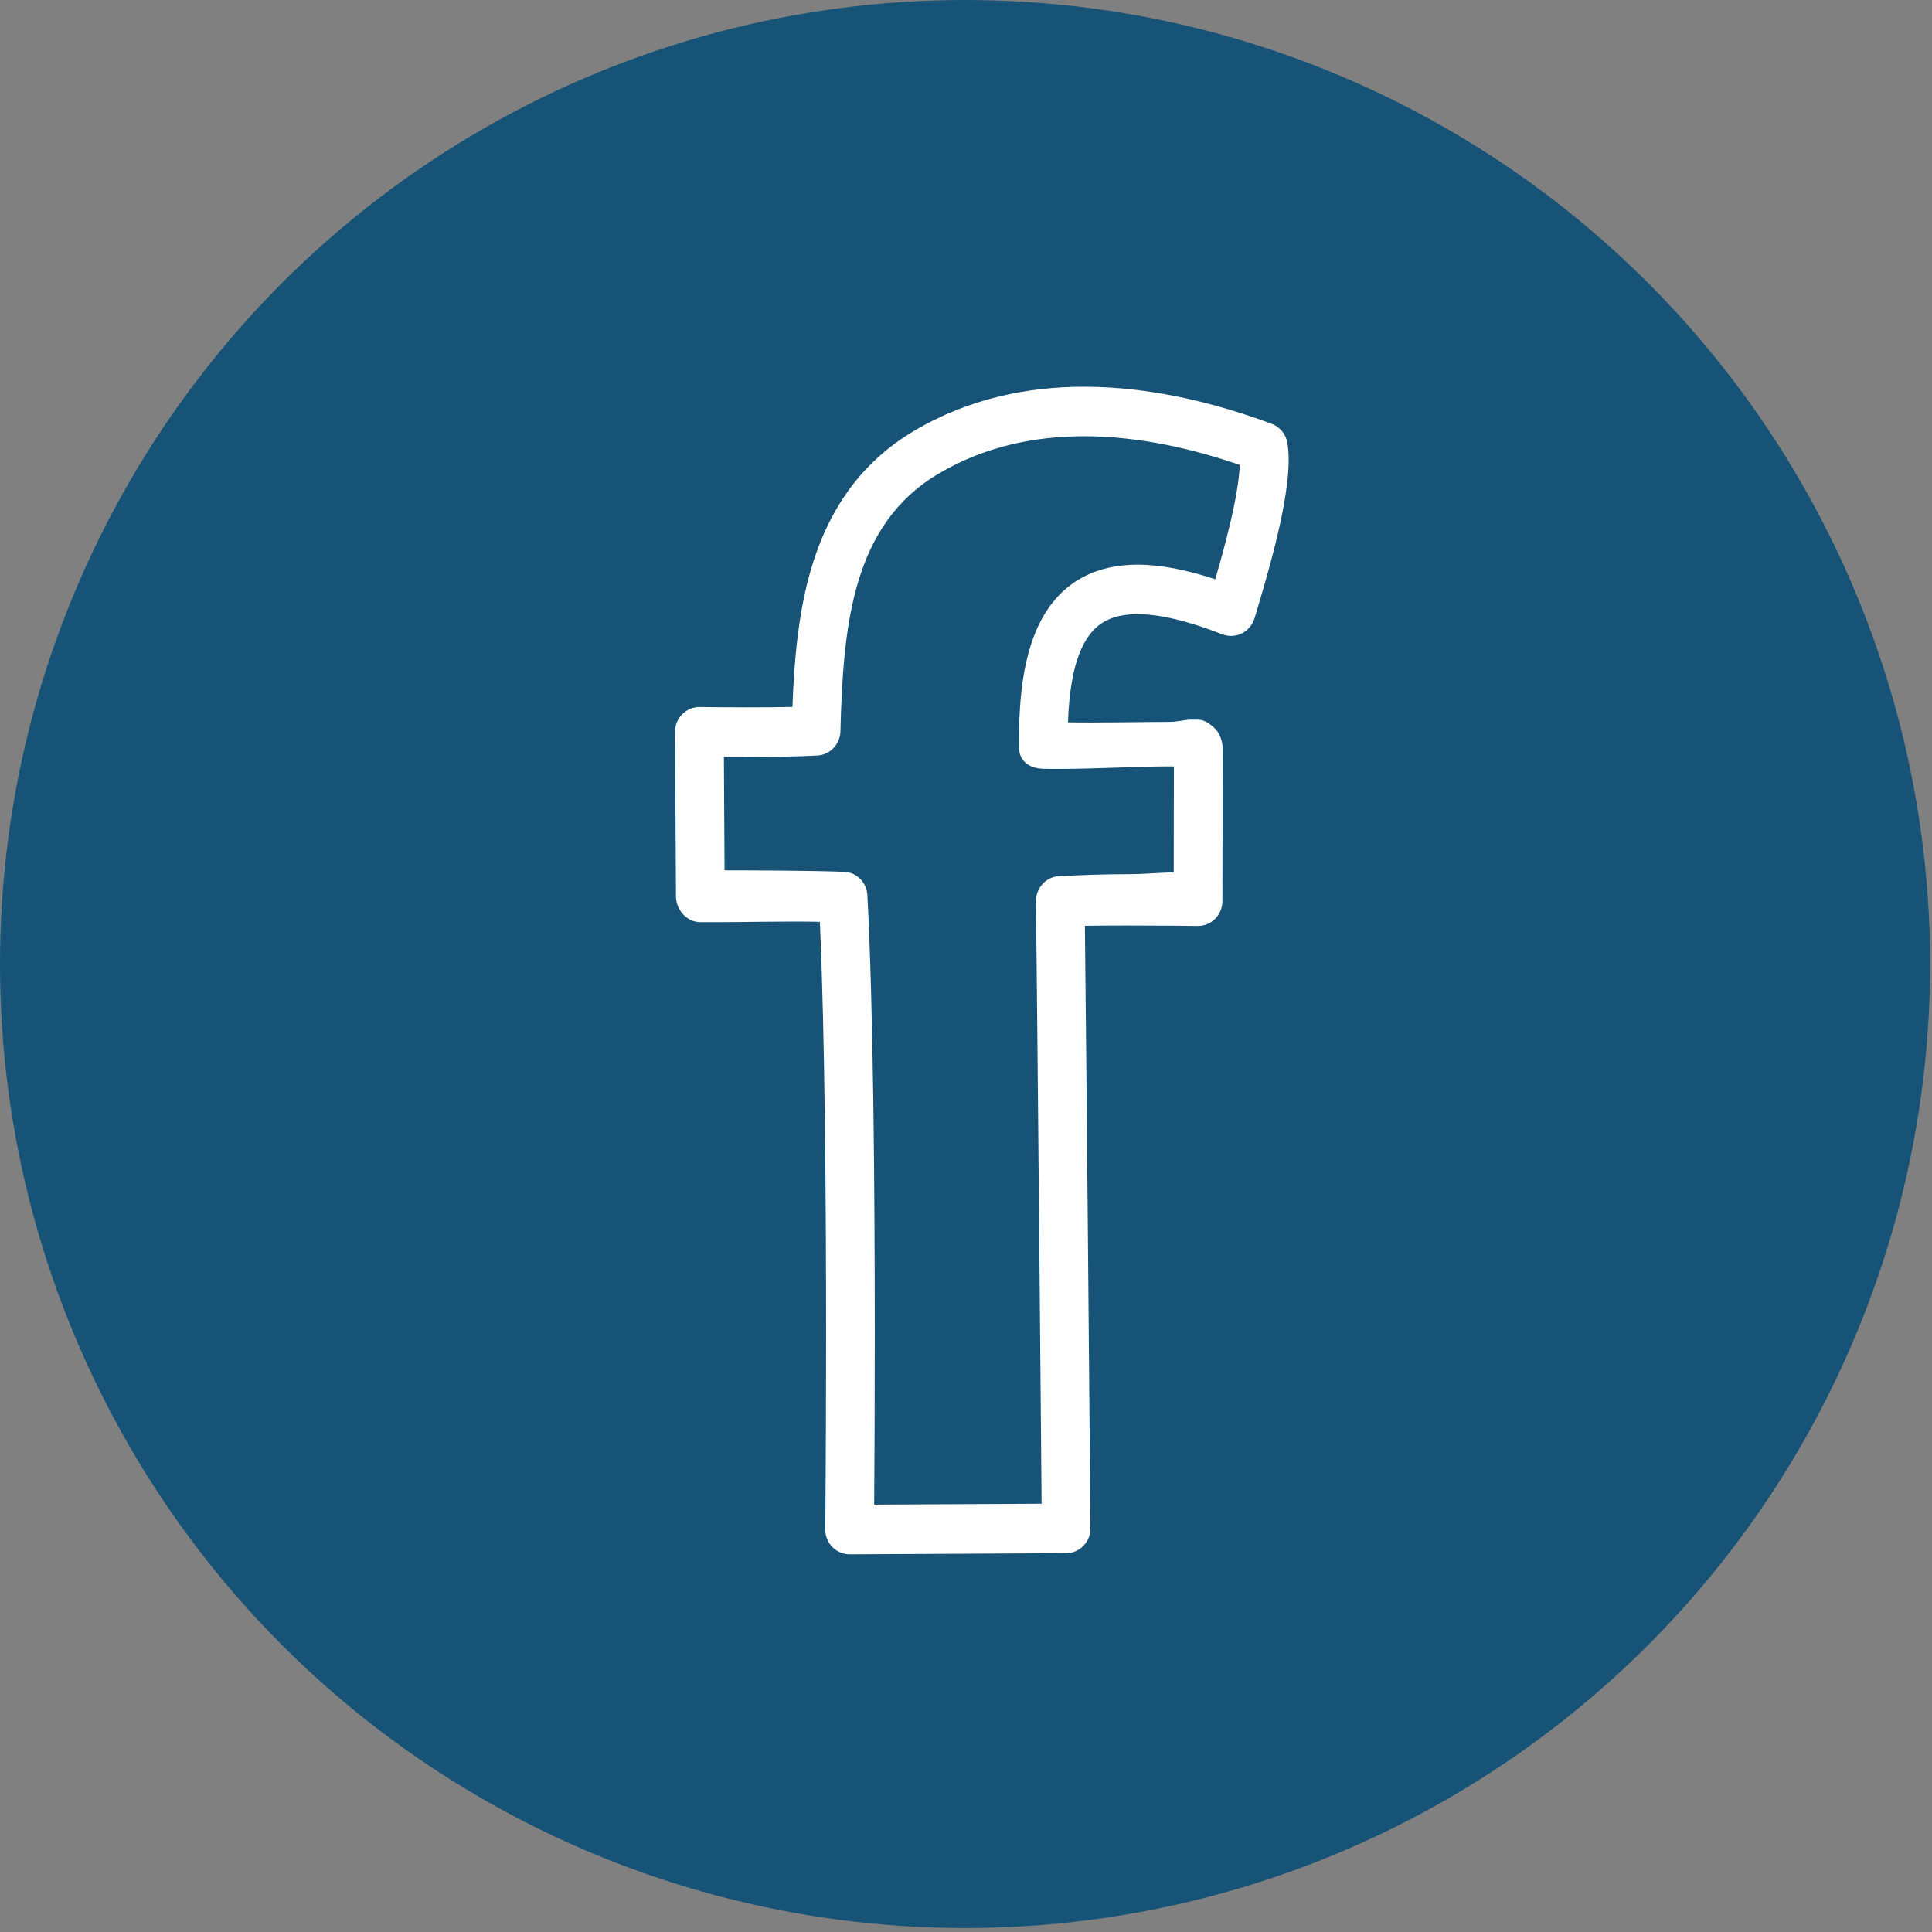
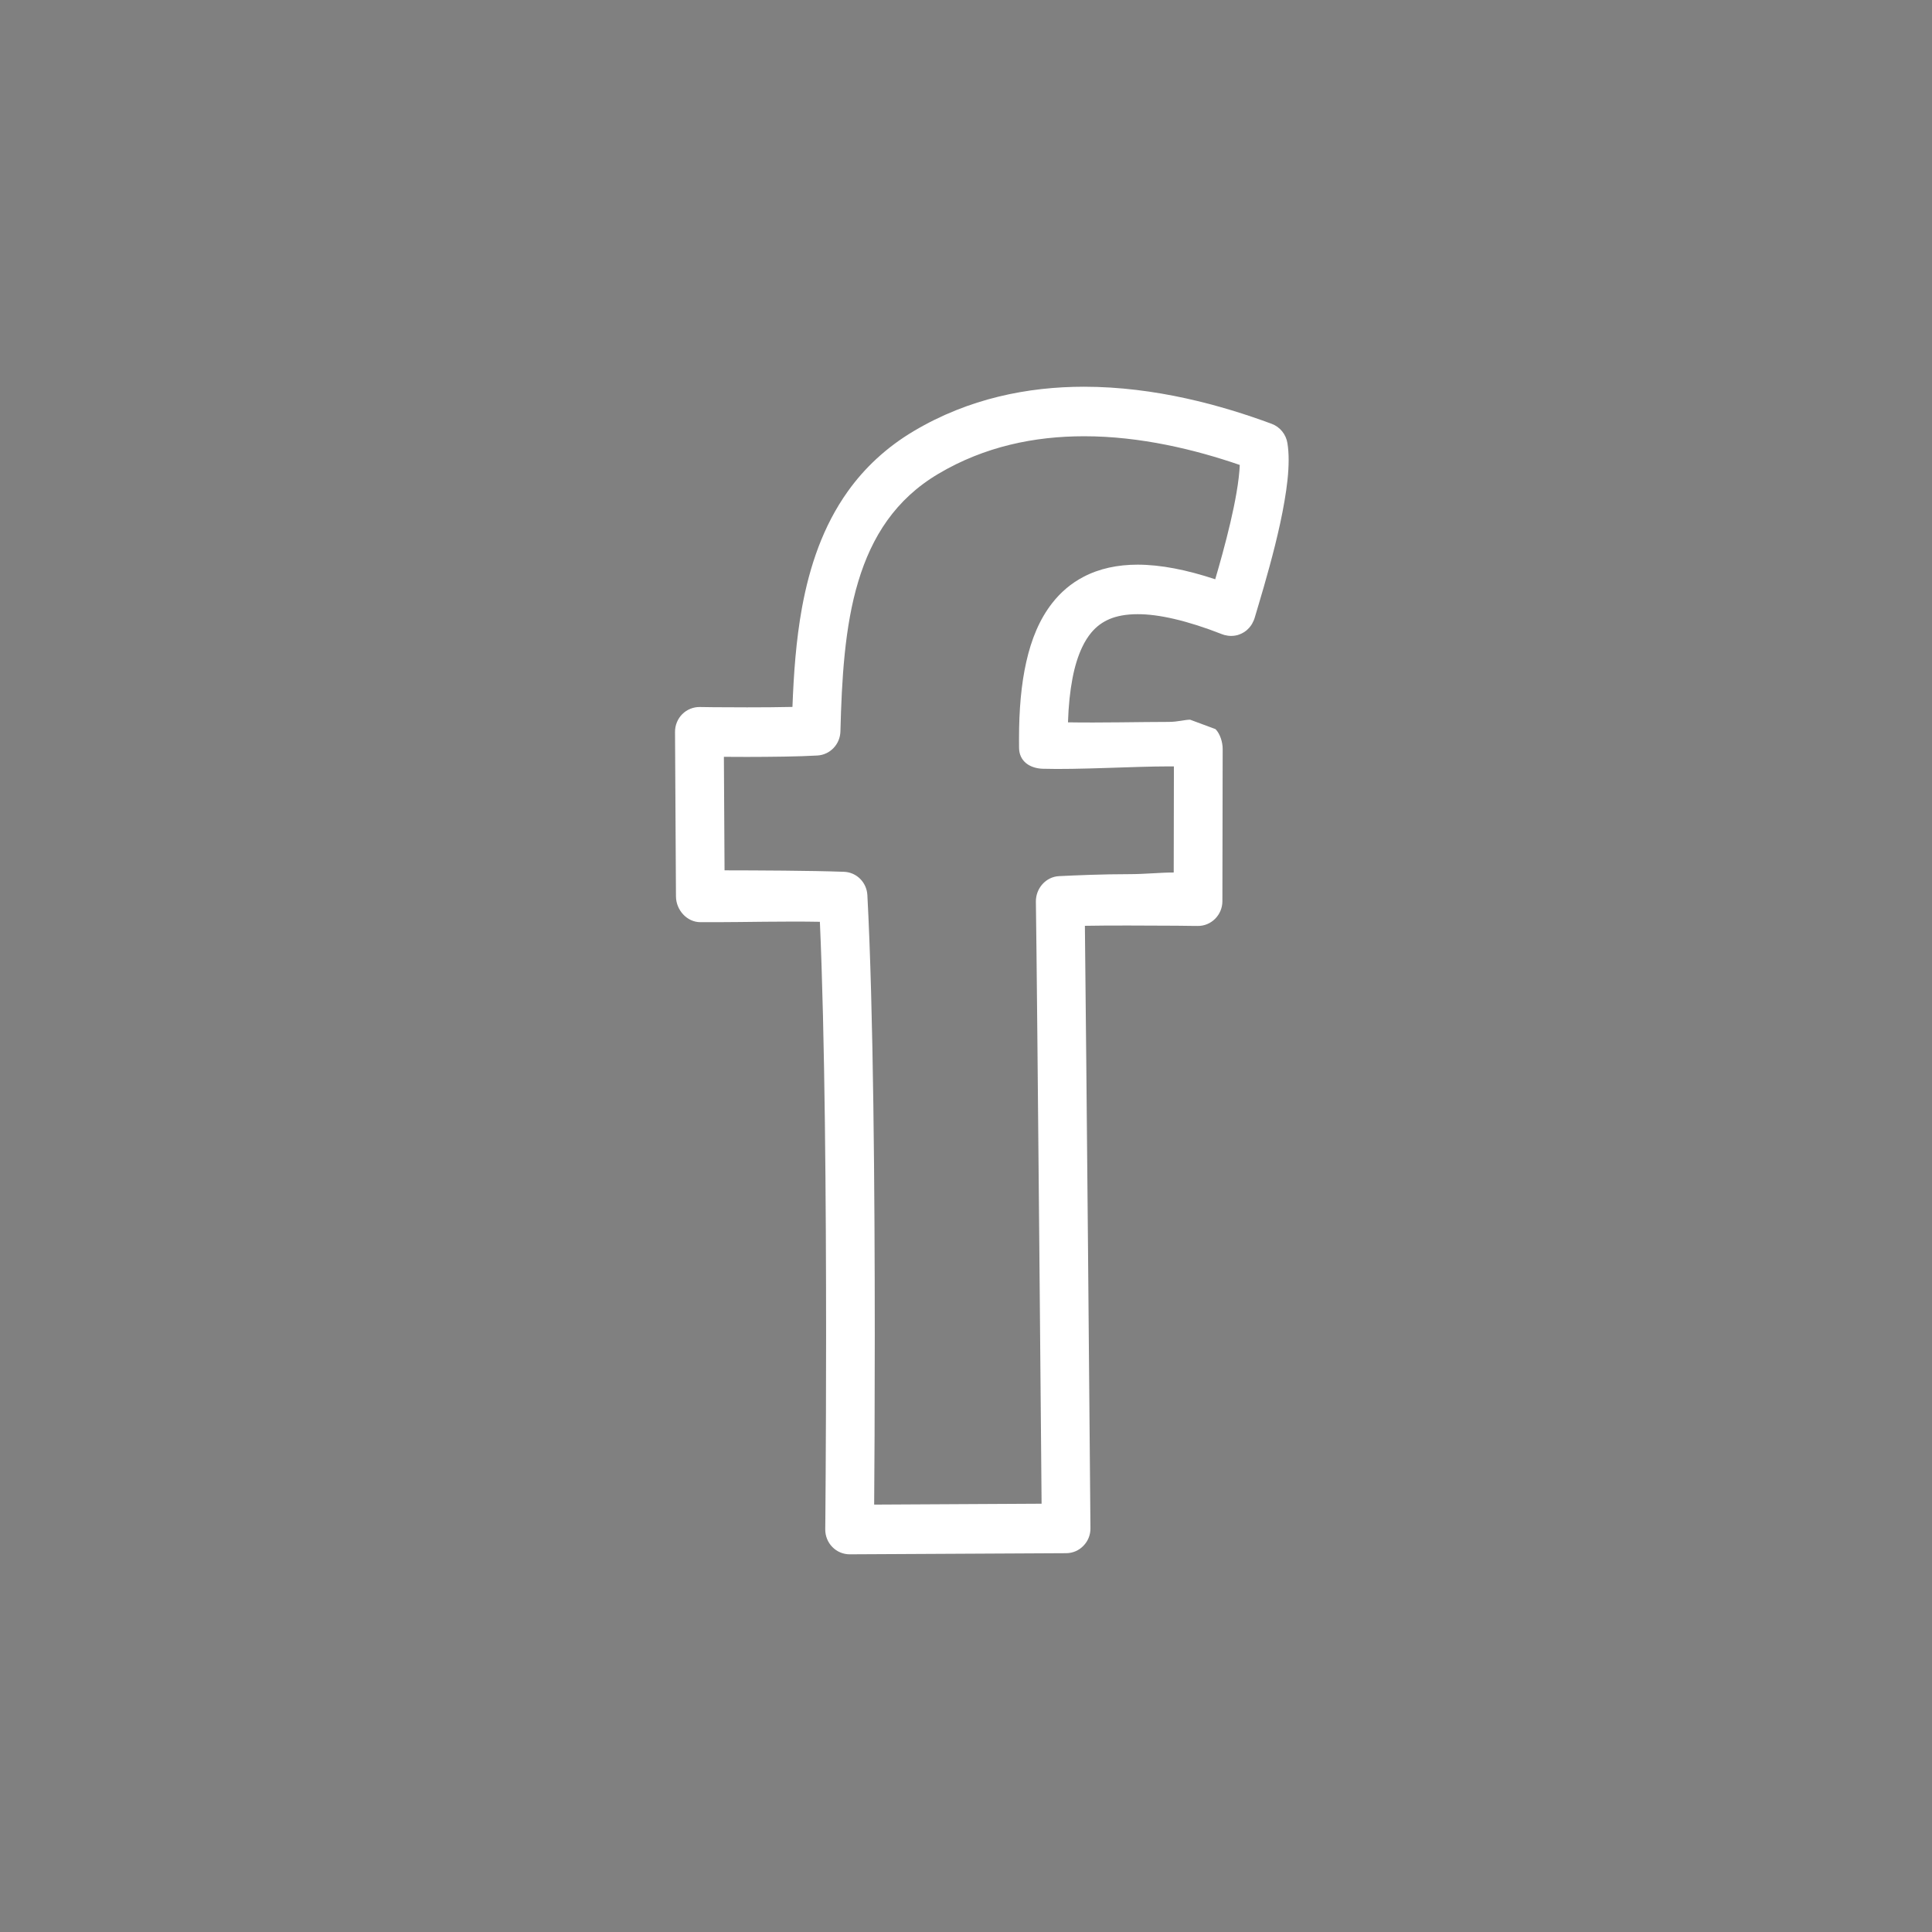
<svg xmlns="http://www.w3.org/2000/svg" width="41px" height="41px" viewBox="0 0 41 41" version="1.1">
  <rect x="0" y="0" width="41" height="41" fill="#808080" stroke="none" />
  <title>Group 4</title>
  <desc>Created with Sketch.</desc>
  <defs />
  <g id="Visual_Design" stroke="none" stroke-width="1" fill="none" fill-rule="evenodd">
    <g id="9_Blog_No-Photo" transform="translate(-1138, -1155)">
      <g id="Group-2" transform="translate(930, 1155)">
        <g id="Group-4" transform="translate(208, 0)">
-           <ellipse id="Oval-83-Copy-5" fill="#165376" cx="20.48" cy="20.458" rx="20.48" ry="20.458" />
          <g id="noun_26636_cc-copy" transform="translate(14, 8)" fill="#FFFFFF">
            <g id="Group">
-               <path d="M13.321,1.404 C13.291,1.217 13.163,1.06 12.989,0.995 C11.924,0.6 10.516,0.208 9.005,0.207 C7.82,0.207 6.564,0.453 5.397,1.145 L5.397,1.145 C4.809,1.493 4.346,1.932 3.993,2.426 C3.462,3.169 3.18,4.024 3.02,4.892 C2.892,5.594 2.843,6.309 2.817,7.002 C2.513,7.009 2.168,7.011 1.854,7.011 C1.58,7.011 1.328,7.01 1.145,7.008 C1.054,7.007 0.98,7.006 0.929,7.005 C0.877,7.004 0.85,7.004 0.849,7.004 C0.712,7.002 0.576,7.058 0.478,7.156 C0.38,7.255 0.324,7.392 0.325,7.532 L0.345,11.023 C0.347,11.314 0.579,11.57 0.864,11.57 L1.225,11.57 C1.73,11.57 2.673,11.548 3.399,11.562 C3.506,13.96 3.531,17.554 3.531,20.342 C3.531,21.518 3.526,22.542 3.522,23.28 C3.52,23.648 3.518,23.941 3.516,24.144 C3.514,24.346 3.513,24.455 3.513,24.455 C3.512,24.595 3.566,24.731 3.664,24.83 C3.761,24.93 3.895,24.985 4.033,24.985 L8.627,24.961 C8.766,24.96 8.896,24.904 8.992,24.804 C9.09,24.704 9.143,24.571 9.141,24.43 C9.141,24.43 9.117,21.557 9.089,18.458 C9.065,15.793 9.038,12.965 9.023,11.647 C9.306,11.642 9.637,11.64 9.958,11.641 C10.333,11.641 10.699,11.643 10.97,11.645 C11.105,11.646 11.217,11.648 11.295,11.649 C11.373,11.65 11.417,11.65 11.417,11.65 C11.555,11.652 11.688,11.597 11.786,11.499 C11.885,11.4 11.941,11.266 11.941,11.126 L11.947,7.892 C11.947,7.752 11.893,7.572 11.795,7.473 C11.697,7.374 11.566,7.273 11.428,7.273 L11.256,7.273 C11.146,7.273 10.99,7.32 10.802,7.32 C10.226,7.32 9.354,7.341 8.664,7.329 C8.676,6.971 8.708,6.666 8.76,6.395 C8.81,6.132 8.879,5.919 8.961,5.743 C9.022,5.612 9.09,5.508 9.162,5.421 C9.273,5.291 9.393,5.203 9.547,5.137 C9.7,5.073 9.894,5.034 10.142,5.034 C10.581,5.032 11.185,5.165 11.942,5.462 C11.947,5.464 11.954,5.465 11.959,5.467 C11.966,5.469 11.97,5.473 11.977,5.474 C11.988,5.478 11.999,5.478 12.01,5.481 C12.027,5.485 12.045,5.489 12.062,5.491 C12.079,5.493 12.095,5.494 12.112,5.495 C12.129,5.495 12.145,5.495 12.163,5.494 C12.179,5.493 12.196,5.491 12.212,5.488 C12.228,5.485 12.245,5.482 12.261,5.478 C12.276,5.473 12.292,5.468 12.307,5.462 C12.323,5.456 12.338,5.45 12.353,5.442 C12.368,5.435 12.382,5.427 12.396,5.418 C12.41,5.409 12.424,5.4 12.438,5.389 C12.451,5.38 12.463,5.369 12.474,5.358 C12.487,5.346 12.5,5.334 12.511,5.321 C12.522,5.308 12.532,5.295 12.542,5.282 C12.552,5.268 12.562,5.253 12.571,5.238 C12.579,5.224 12.586,5.207 12.594,5.191 C12.599,5.181 12.605,5.171 12.609,5.16 C12.612,5.154 12.612,5.148 12.615,5.141 C12.616,5.135 12.62,5.13 12.622,5.125 C12.726,4.775 12.905,4.189 13.059,3.57 C13.136,3.26 13.207,2.941 13.259,2.634 C13.312,2.327 13.347,2.033 13.347,1.76 C13.347,1.639 13.34,1.521 13.321,1.404 L13.321,1.404 Z M8.987,4.245 C8.731,4.379 8.508,4.569 8.33,4.798 C8.061,5.141 7.888,5.563 7.78,6.043 C7.671,6.523 7.625,7.068 7.625,7.682 C7.625,7.745 7.625,7.809 7.626,7.873 C7.63,8.154 7.85,8.304 8.126,8.314 C8.861,8.337 10.066,8.264 10.802,8.264 L10.912,8.264 L10.908,10.516 C10.644,10.514 10.306,10.551 9.958,10.551 C9.408,10.551 8.838,10.575 8.474,10.593 C8.195,10.607 7.979,10.852 7.983,11.136 C7.997,12.033 8.028,15.365 8.056,18.463 C8.07,20.012 8.083,21.508 8.093,22.613 C8.097,23.15 8.101,23.595 8.104,23.911 L4.551,23.93 C4.557,23.234 4.564,21.912 4.564,20.329 C4.564,17.336 4.536,13.418 4.407,10.997 C4.393,10.725 4.178,10.51 3.91,10.501 C3.21,10.475 2.047,10.471 1.376,10.47 L1.362,8.061 C1.508,8.062 1.676,8.063 1.855,8.063 C2.36,8.062 2.939,8.057 3.348,8.033 C3.616,8.017 3.828,7.795 3.835,7.522 C3.863,6.417 3.925,5.294 4.214,4.339 C4.358,3.861 4.556,3.426 4.829,3.044 C5.103,2.662 5.451,2.329 5.917,2.053 L5.917,2.053 C6.897,1.473 7.957,1.258 9.005,1.258 C10.199,1.257 11.366,1.542 12.31,1.867 C12.303,2.031 12.279,2.234 12.241,2.454 C12.172,2.86 12.059,3.322 11.944,3.745 C11.891,3.939 11.839,4.123 11.789,4.293 C11.18,4.092 10.637,3.984 10.142,3.983 C9.72,3.983 9.329,4.064 8.987,4.245 L8.987,4.245 Z" id="Shape" />
+               <path d="M13.321,1.404 C13.291,1.217 13.163,1.06 12.989,0.995 C11.924,0.6 10.516,0.208 9.005,0.207 C7.82,0.207 6.564,0.453 5.397,1.145 L5.397,1.145 C4.809,1.493 4.346,1.932 3.993,2.426 C3.462,3.169 3.18,4.024 3.02,4.892 C2.892,5.594 2.843,6.309 2.817,7.002 C2.513,7.009 2.168,7.011 1.854,7.011 C1.58,7.011 1.328,7.01 1.145,7.008 C1.054,7.007 0.98,7.006 0.929,7.005 C0.877,7.004 0.85,7.004 0.849,7.004 C0.712,7.002 0.576,7.058 0.478,7.156 C0.38,7.255 0.324,7.392 0.325,7.532 L0.345,11.023 C0.347,11.314 0.579,11.57 0.864,11.57 L1.225,11.57 C1.73,11.57 2.673,11.548 3.399,11.562 C3.506,13.96 3.531,17.554 3.531,20.342 C3.531,21.518 3.526,22.542 3.522,23.28 C3.52,23.648 3.518,23.941 3.516,24.144 C3.514,24.346 3.513,24.455 3.513,24.455 C3.512,24.595 3.566,24.731 3.664,24.83 C3.761,24.93 3.895,24.985 4.033,24.985 L8.627,24.961 C8.766,24.96 8.896,24.904 8.992,24.804 C9.09,24.704 9.143,24.571 9.141,24.43 C9.141,24.43 9.117,21.557 9.089,18.458 C9.065,15.793 9.038,12.965 9.023,11.647 C9.306,11.642 9.637,11.64 9.958,11.641 C10.333,11.641 10.699,11.643 10.97,11.645 C11.105,11.646 11.217,11.648 11.295,11.649 C11.373,11.65 11.417,11.65 11.417,11.65 C11.555,11.652 11.688,11.597 11.786,11.499 C11.885,11.4 11.941,11.266 11.941,11.126 L11.947,7.892 C11.947,7.752 11.893,7.572 11.795,7.473 L11.256,7.273 C11.146,7.273 10.99,7.32 10.802,7.32 C10.226,7.32 9.354,7.341 8.664,7.329 C8.676,6.971 8.708,6.666 8.76,6.395 C8.81,6.132 8.879,5.919 8.961,5.743 C9.022,5.612 9.09,5.508 9.162,5.421 C9.273,5.291 9.393,5.203 9.547,5.137 C9.7,5.073 9.894,5.034 10.142,5.034 C10.581,5.032 11.185,5.165 11.942,5.462 C11.947,5.464 11.954,5.465 11.959,5.467 C11.966,5.469 11.97,5.473 11.977,5.474 C11.988,5.478 11.999,5.478 12.01,5.481 C12.027,5.485 12.045,5.489 12.062,5.491 C12.079,5.493 12.095,5.494 12.112,5.495 C12.129,5.495 12.145,5.495 12.163,5.494 C12.179,5.493 12.196,5.491 12.212,5.488 C12.228,5.485 12.245,5.482 12.261,5.478 C12.276,5.473 12.292,5.468 12.307,5.462 C12.323,5.456 12.338,5.45 12.353,5.442 C12.368,5.435 12.382,5.427 12.396,5.418 C12.41,5.409 12.424,5.4 12.438,5.389 C12.451,5.38 12.463,5.369 12.474,5.358 C12.487,5.346 12.5,5.334 12.511,5.321 C12.522,5.308 12.532,5.295 12.542,5.282 C12.552,5.268 12.562,5.253 12.571,5.238 C12.579,5.224 12.586,5.207 12.594,5.191 C12.599,5.181 12.605,5.171 12.609,5.16 C12.612,5.154 12.612,5.148 12.615,5.141 C12.616,5.135 12.62,5.13 12.622,5.125 C12.726,4.775 12.905,4.189 13.059,3.57 C13.136,3.26 13.207,2.941 13.259,2.634 C13.312,2.327 13.347,2.033 13.347,1.76 C13.347,1.639 13.34,1.521 13.321,1.404 L13.321,1.404 Z M8.987,4.245 C8.731,4.379 8.508,4.569 8.33,4.798 C8.061,5.141 7.888,5.563 7.78,6.043 C7.671,6.523 7.625,7.068 7.625,7.682 C7.625,7.745 7.625,7.809 7.626,7.873 C7.63,8.154 7.85,8.304 8.126,8.314 C8.861,8.337 10.066,8.264 10.802,8.264 L10.912,8.264 L10.908,10.516 C10.644,10.514 10.306,10.551 9.958,10.551 C9.408,10.551 8.838,10.575 8.474,10.593 C8.195,10.607 7.979,10.852 7.983,11.136 C7.997,12.033 8.028,15.365 8.056,18.463 C8.07,20.012 8.083,21.508 8.093,22.613 C8.097,23.15 8.101,23.595 8.104,23.911 L4.551,23.93 C4.557,23.234 4.564,21.912 4.564,20.329 C4.564,17.336 4.536,13.418 4.407,10.997 C4.393,10.725 4.178,10.51 3.91,10.501 C3.21,10.475 2.047,10.471 1.376,10.47 L1.362,8.061 C1.508,8.062 1.676,8.063 1.855,8.063 C2.36,8.062 2.939,8.057 3.348,8.033 C3.616,8.017 3.828,7.795 3.835,7.522 C3.863,6.417 3.925,5.294 4.214,4.339 C4.358,3.861 4.556,3.426 4.829,3.044 C5.103,2.662 5.451,2.329 5.917,2.053 L5.917,2.053 C6.897,1.473 7.957,1.258 9.005,1.258 C10.199,1.257 11.366,1.542 12.31,1.867 C12.303,2.031 12.279,2.234 12.241,2.454 C12.172,2.86 12.059,3.322 11.944,3.745 C11.891,3.939 11.839,4.123 11.789,4.293 C11.18,4.092 10.637,3.984 10.142,3.983 C9.72,3.983 9.329,4.064 8.987,4.245 L8.987,4.245 Z" id="Shape" />
            </g>
          </g>
        </g>
      </g>
    </g>
  </g>
</svg>